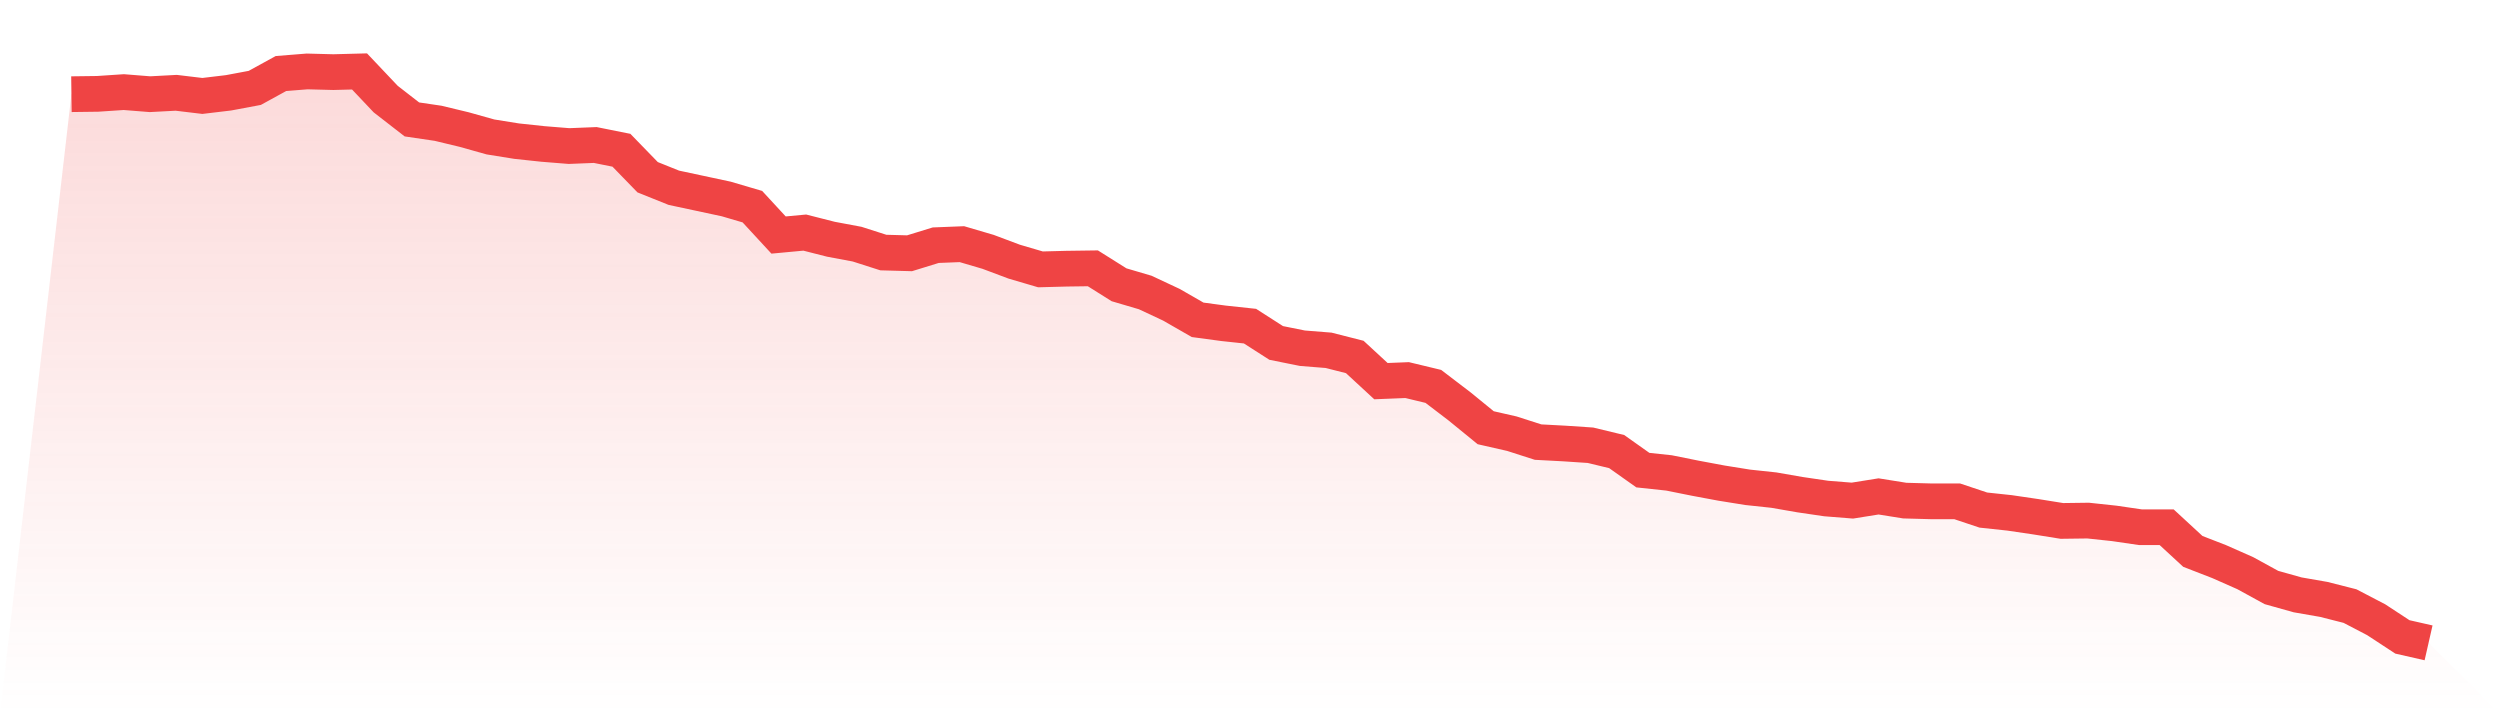
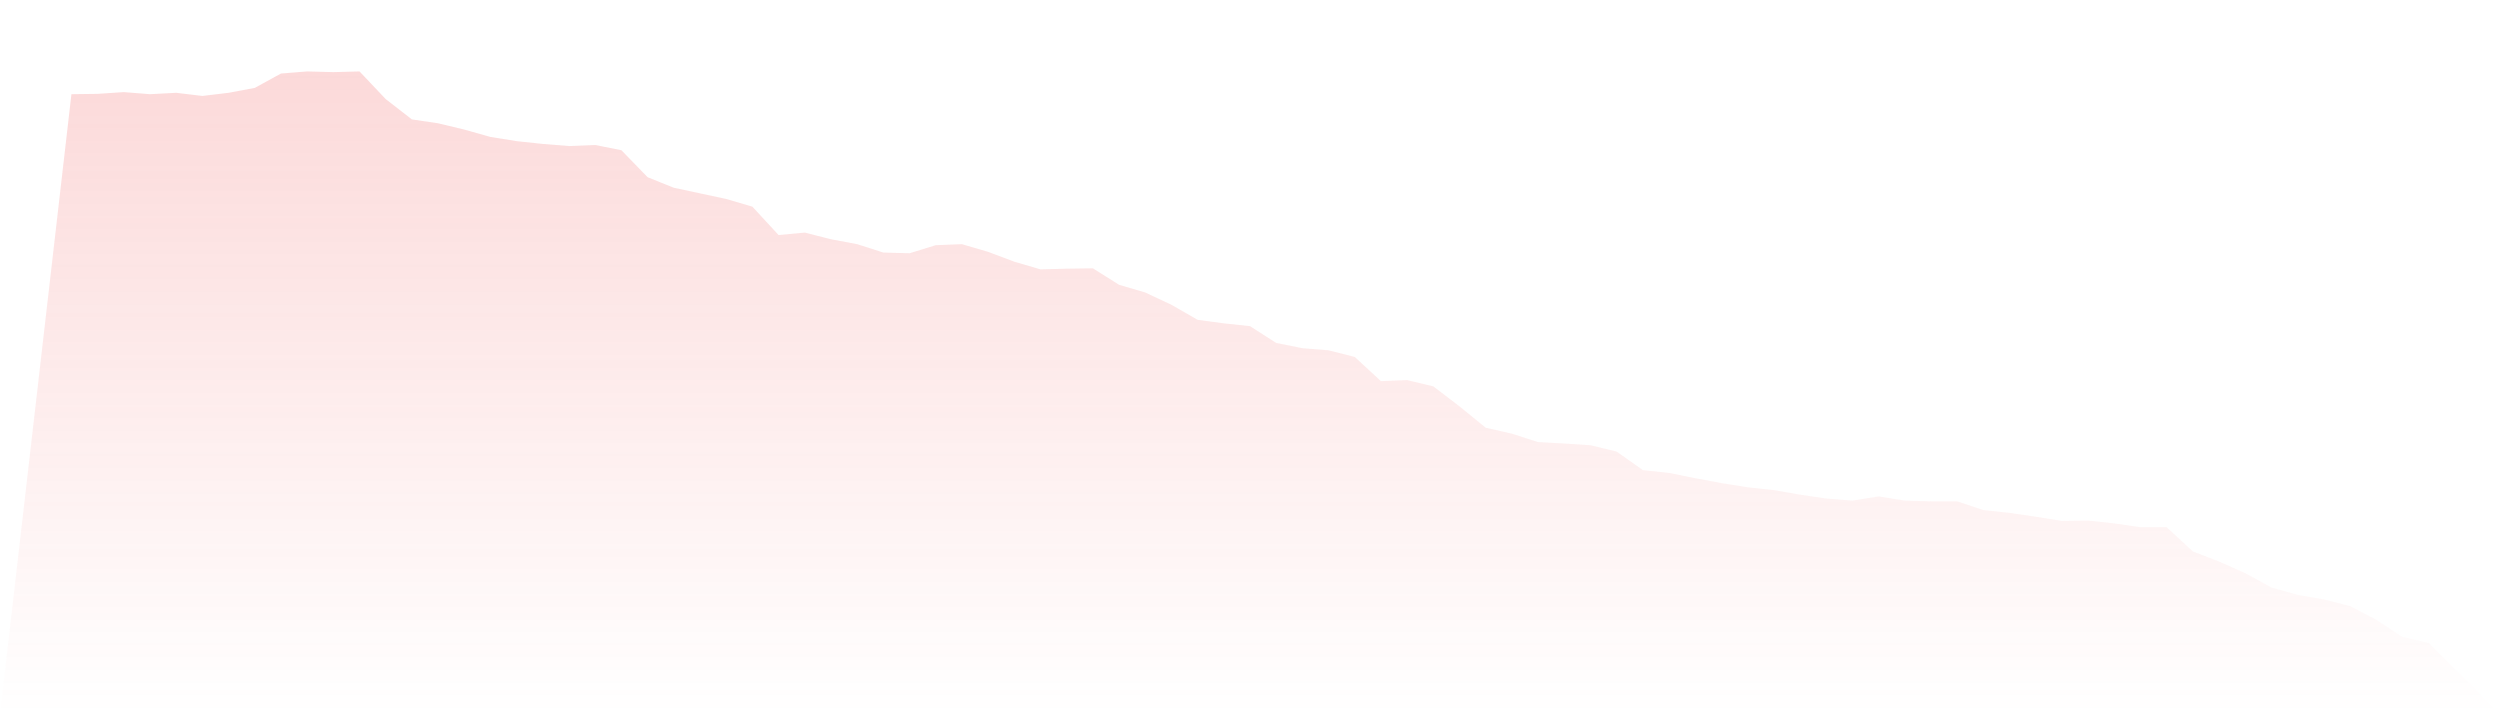
<svg xmlns="http://www.w3.org/2000/svg" viewBox="0 0 140 40">
  <defs>
    <linearGradient id="gradient" x1="0" x2="0" y1="0" y2="1">
      <stop offset="0%" stop-color="#ef4444" stop-opacity="0.2" />
      <stop offset="100%" stop-color="#ef4444" stop-opacity="0" />
    </linearGradient>
  </defs>
  <path d="M4,5.275 L4,5.275 L5.467,5.256 L6.933,5.158 L8.4,5.275 L9.867,5.197 L11.333,5.373 L12.8,5.197 L14.267,4.922 L15.733,4.118 L17.2,4 L18.667,4.039 L20.133,4 L21.6,5.55 L23.067,6.688 L24.533,6.904 L26,7.257 L27.467,7.669 L28.933,7.904 L30.4,8.061 L31.867,8.179 L33.333,8.12 L34.8,8.414 L36.267,9.925 L37.733,10.514 L39.2,10.828 L40.667,11.142 L42.133,11.573 L43.6,13.162 L45.067,13.025 L46.533,13.398 L48,13.673 L49.467,14.143 L50.933,14.183 L52.4,13.731 L53.867,13.673 L55.333,14.104 L56.8,14.654 L58.267,15.085 L59.733,15.046 L61.2,15.026 L62.667,15.948 L64.133,16.38 L65.6,17.067 L67.067,17.91 L68.533,18.107 L70,18.264 L71.467,19.205 L72.933,19.5 L74.4,19.617 L75.867,19.99 L77.333,21.344 L78.8,21.285 L80.267,21.638 L81.733,22.757 L83.2,23.953 L84.667,24.287 L86.133,24.758 L87.6,24.836 L89.067,24.934 L90.533,25.288 L92,26.327 L93.467,26.484 L94.933,26.779 L96.4,27.053 L97.867,27.289 L99.333,27.446 L100.8,27.701 L102.267,27.917 L103.733,28.034 L105.2,27.799 L106.667,28.034 L108.133,28.074 L109.6,28.074 L111.067,28.564 L112.533,28.721 L114,28.937 L115.467,29.172 L116.933,29.153 L118.4,29.31 L119.867,29.525 L121.333,29.525 L122.8,30.879 L124.267,31.448 L125.733,32.096 L127.2,32.9 L128.667,33.312 L130.133,33.567 L131.6,33.94 L133.067,34.705 L134.533,35.666 L136,36 L140,40 L0,40 z" fill="url(#gradient)" />
-   <path d="M4,5.275 L4,5.275 L5.467,5.256 L6.933,5.158 L8.4,5.275 L9.867,5.197 L11.333,5.373 L12.8,5.197 L14.267,4.922 L15.733,4.118 L17.2,4 L18.667,4.039 L20.133,4 L21.6,5.55 L23.067,6.688 L24.533,6.904 L26,7.257 L27.467,7.669 L28.933,7.904 L30.4,8.061 L31.867,8.179 L33.333,8.12 L34.8,8.414 L36.267,9.925 L37.733,10.514 L39.2,10.828 L40.667,11.142 L42.133,11.573 L43.6,13.162 L45.067,13.025 L46.533,13.398 L48,13.673 L49.467,14.143 L50.933,14.183 L52.4,13.731 L53.867,13.673 L55.333,14.104 L56.8,14.654 L58.267,15.085 L59.733,15.046 L61.2,15.026 L62.667,15.948 L64.133,16.38 L65.6,17.067 L67.067,17.91 L68.533,18.107 L70,18.264 L71.467,19.205 L72.933,19.5 L74.4,19.617 L75.867,19.99 L77.333,21.344 L78.8,21.285 L80.267,21.638 L81.733,22.757 L83.2,23.953 L84.667,24.287 L86.133,24.758 L87.6,24.836 L89.067,24.934 L90.533,25.288 L92,26.327 L93.467,26.484 L94.933,26.779 L96.4,27.053 L97.867,27.289 L99.333,27.446 L100.8,27.701 L102.267,27.917 L103.733,28.034 L105.2,27.799 L106.667,28.034 L108.133,28.074 L109.6,28.074 L111.067,28.564 L112.533,28.721 L114,28.937 L115.467,29.172 L116.933,29.153 L118.4,29.31 L119.867,29.525 L121.333,29.525 L122.8,30.879 L124.267,31.448 L125.733,32.096 L127.2,32.9 L128.667,33.312 L130.133,33.567 L131.6,33.94 L133.067,34.705 L134.533,35.666 L136,36" fill="none" stroke="#ef4444" stroke-width="2" />
</svg>